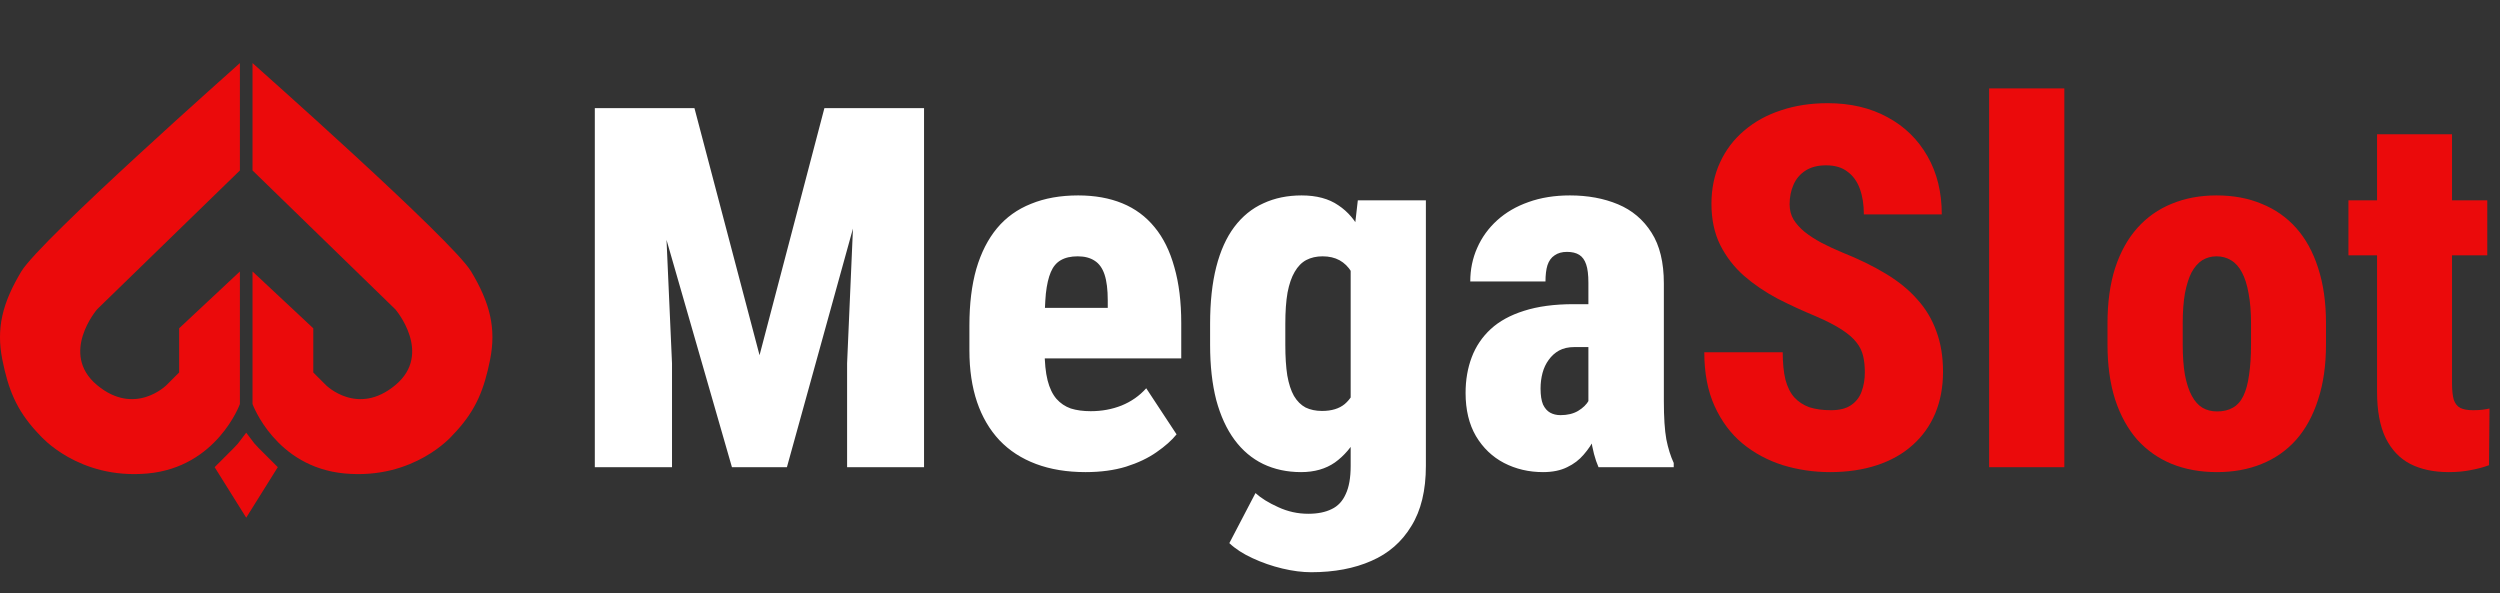
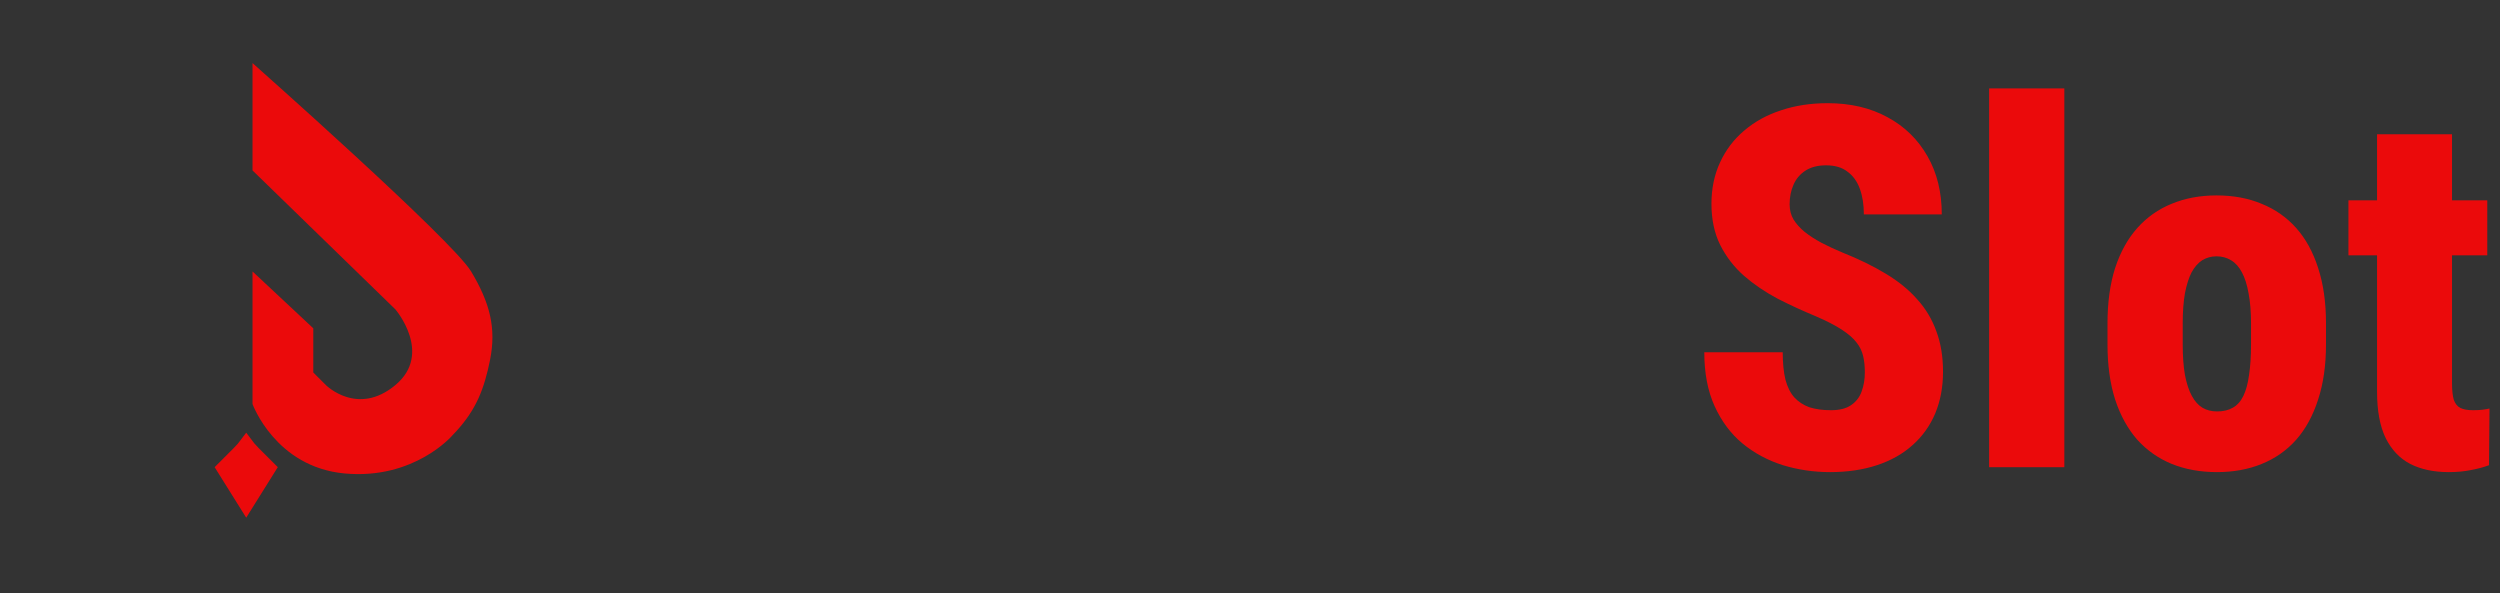
<svg xmlns="http://www.w3.org/2000/svg" width="198" height="47" viewBox="0 0 198 47" fill="none">
  <rect x="0" y="0" width="198" height="47" fill="#333333" stroke="none" />
-   <path d="M49.785 8.562H55L60.156 28.133L65.293 8.562H70.195L62.324 37H57.969L49.785 8.562ZM47.109 8.562H52.324L53.223 28.777V37H47.109V8.562ZM67.969 8.562H73.184V37H67.09V28.777L67.969 8.562ZM85.977 37.391C84.505 37.391 83.197 37.176 82.051 36.746C80.905 36.316 79.941 35.691 79.16 34.871C78.379 34.038 77.787 33.029 77.383 31.844C76.979 30.646 76.777 29.285 76.777 27.762V25.77C76.777 24.064 76.96 22.573 77.324 21.297C77.702 20.008 78.249 18.934 78.965 18.074C79.681 17.215 80.579 16.57 81.66 16.141C82.741 15.698 83.984 15.477 85.391 15.477C86.706 15.477 87.871 15.685 88.887 16.102C89.902 16.518 90.755 17.15 91.445 17.996C92.135 18.829 92.656 19.884 93.008 21.16C93.372 22.423 93.555 23.901 93.555 25.594V28.387H79.141V24.383H87.734V23.797C87.734 22.938 87.65 22.254 87.481 21.746C87.311 21.238 87.051 20.874 86.699 20.652C86.348 20.418 85.898 20.301 85.352 20.301C84.805 20.301 84.356 20.405 84.004 20.613C83.665 20.809 83.405 21.121 83.223 21.551C83.04 21.98 82.91 22.547 82.832 23.25C82.767 23.953 82.734 24.793 82.734 25.77V27.762C82.734 28.712 82.812 29.5 82.969 30.125C83.125 30.737 83.359 31.225 83.672 31.59C83.984 31.941 84.362 32.195 84.805 32.352C85.26 32.495 85.788 32.566 86.387 32.566C87.259 32.566 88.073 32.417 88.828 32.117C89.596 31.805 90.247 31.349 90.781 30.75L93.184 34.402C92.806 34.871 92.279 35.34 91.602 35.809C90.938 36.277 90.13 36.661 89.18 36.961C88.242 37.247 87.174 37.391 85.977 37.391ZM107.539 15.867H112.93V36.902C112.93 38.842 112.546 40.431 111.777 41.668C111.022 42.918 109.967 43.836 108.613 44.422C107.259 45.021 105.671 45.32 103.848 45.32C103.145 45.32 102.383 45.223 101.562 45.027C100.742 44.832 99.954 44.559 99.199 44.207C98.457 43.868 97.845 43.471 97.363 43.016L99.434 39.051C99.876 39.454 100.475 39.825 101.23 40.164C101.986 40.516 102.78 40.691 103.613 40.691C104.355 40.691 104.974 40.568 105.469 40.32C105.964 40.086 106.335 39.689 106.582 39.129C106.842 38.582 106.973 37.84 106.973 36.902V20.828L107.539 15.867ZM95.84 27.312V25.652C95.84 23.921 96.003 22.417 96.328 21.141C96.654 19.865 97.129 18.81 97.754 17.977C98.392 17.13 99.16 16.505 100.059 16.102C100.957 15.685 101.966 15.477 103.086 15.477C104.271 15.477 105.241 15.737 105.996 16.258C106.764 16.766 107.37 17.482 107.812 18.406C108.255 19.331 108.594 20.418 108.828 21.668C109.076 22.918 109.284 24.272 109.453 25.73V27.43C109.284 28.797 109.049 30.086 108.75 31.297C108.451 32.495 108.053 33.556 107.559 34.48C107.064 35.392 106.452 36.108 105.723 36.629C104.993 37.137 104.102 37.391 103.047 37.391C101.94 37.391 100.938 37.176 100.039 36.746C99.154 36.316 98.398 35.678 97.773 34.832C97.148 33.986 96.667 32.938 96.328 31.688C96.003 30.424 95.84 28.966 95.84 27.312ZM101.797 25.652V27.312C101.797 28.263 101.849 29.07 101.953 29.734C102.07 30.398 102.246 30.939 102.48 31.355C102.728 31.772 103.034 32.078 103.398 32.273C103.776 32.456 104.212 32.547 104.707 32.547C105.462 32.547 106.061 32.365 106.504 32C106.947 31.622 107.266 31.102 107.461 30.438C107.669 29.773 107.76 28.992 107.734 28.094V25.047C107.747 24.292 107.695 23.621 107.578 23.035C107.461 22.436 107.279 21.935 107.031 21.531C106.784 21.128 106.471 20.822 106.094 20.613C105.716 20.405 105.267 20.301 104.746 20.301C104.264 20.301 103.835 20.398 103.457 20.594C103.092 20.789 102.786 21.102 102.539 21.531C102.292 21.948 102.103 22.495 101.973 23.172C101.855 23.849 101.797 24.676 101.797 25.652ZM125.801 31.902V22.391C125.801 21.766 125.742 21.284 125.625 20.945C125.508 20.594 125.326 20.34 125.078 20.184C124.831 20.027 124.505 19.949 124.102 19.949C123.711 19.949 123.385 20.04 123.125 20.223C122.865 20.392 122.676 20.652 122.559 21.004C122.454 21.342 122.402 21.772 122.402 22.293H116.445C116.445 21.342 116.628 20.457 116.992 19.637C117.357 18.803 117.884 18.074 118.574 17.449C119.264 16.824 120.091 16.342 121.055 16.004C122.031 15.652 123.125 15.477 124.336 15.477C125.755 15.477 127.025 15.711 128.145 16.18C129.264 16.648 130.15 17.397 130.801 18.426C131.452 19.441 131.777 20.783 131.777 22.449V31.766C131.777 33.055 131.842 34.064 131.973 34.793C132.116 35.509 132.311 36.134 132.559 36.668V37H126.602C126.328 36.375 126.126 35.607 125.996 34.695C125.866 33.784 125.801 32.853 125.801 31.902ZM126.504 24.09L126.523 27.488H124.688C124.219 27.488 123.815 27.579 123.477 27.762C123.151 27.944 122.878 28.191 122.656 28.504C122.435 28.803 122.272 29.148 122.168 29.539C122.064 29.93 122.012 30.34 122.012 30.77C122.012 31.303 122.077 31.727 122.207 32.039C122.35 32.339 122.539 32.553 122.773 32.684C123.008 32.814 123.281 32.879 123.594 32.879C124.141 32.879 124.603 32.768 124.98 32.547C125.371 32.312 125.658 32.033 125.84 31.707C126.022 31.381 126.074 31.095 125.996 30.848L126.992 33.191C126.797 33.673 126.576 34.161 126.328 34.656C126.094 35.138 125.794 35.587 125.43 36.004C125.078 36.421 124.642 36.753 124.121 37C123.6 37.26 122.962 37.391 122.207 37.391C121.087 37.391 120.059 37.15 119.121 36.668C118.197 36.186 117.454 35.477 116.895 34.539C116.348 33.602 116.074 32.462 116.074 31.121C116.074 30.092 116.237 29.148 116.562 28.289C116.888 27.43 117.389 26.688 118.066 26.062C118.743 25.438 119.622 24.956 120.703 24.617C121.797 24.266 123.105 24.09 124.629 24.09H126.504Z" fill="white" />
  <path d="M147.695 29.48C147.695 28.999 147.65 28.569 147.559 28.191C147.467 27.801 147.292 27.443 147.031 27.117C146.771 26.779 146.38 26.44 145.859 26.102C145.339 25.763 144.655 25.412 143.809 25.047C142.767 24.617 141.751 24.148 140.762 23.641C139.785 23.12 138.906 22.521 138.125 21.844C137.344 21.154 136.719 20.346 136.25 19.422C135.781 18.484 135.547 17.391 135.547 16.141C135.547 14.93 135.775 13.836 136.23 12.859C136.686 11.87 137.324 11.03 138.145 10.34C138.965 9.637 139.935 9.103 141.055 8.738C142.174 8.361 143.405 8.172 144.746 8.172C146.556 8.172 148.138 8.543 149.492 9.285C150.846 10.014 151.901 11.043 152.656 12.371C153.411 13.686 153.789 15.223 153.789 16.98H147.617C147.617 16.212 147.513 15.542 147.305 14.969C147.096 14.383 146.771 13.927 146.328 13.602C145.898 13.263 145.332 13.094 144.629 13.094C143.978 13.094 143.438 13.23 143.008 13.504C142.578 13.777 142.259 14.148 142.051 14.617C141.842 15.086 141.738 15.607 141.738 16.18C141.738 16.635 141.842 17.039 142.051 17.391C142.272 17.742 142.565 18.068 142.93 18.367C143.307 18.667 143.75 18.953 144.258 19.227C144.779 19.5 145.339 19.76 145.938 20.008C147.214 20.516 148.346 21.069 149.336 21.668C150.339 22.267 151.172 22.944 151.836 23.699C152.513 24.441 153.021 25.288 153.359 26.238C153.711 27.176 153.887 28.244 153.887 29.441C153.887 30.665 153.678 31.772 153.262 32.762C152.845 33.738 152.246 34.572 151.465 35.262C150.697 35.952 149.759 36.479 148.652 36.844C147.546 37.208 146.309 37.391 144.941 37.391C143.652 37.391 142.409 37.208 141.211 36.844C140.013 36.466 138.945 35.893 138.008 35.125C137.083 34.357 136.348 33.374 135.801 32.176C135.254 30.978 134.98 29.552 134.98 27.898H141.191C141.191 28.745 141.263 29.467 141.406 30.066C141.562 30.652 141.797 31.121 142.109 31.473C142.435 31.824 142.832 32.085 143.301 32.254C143.783 32.41 144.355 32.488 145.02 32.488C145.697 32.488 146.23 32.352 146.621 32.078C147.012 31.805 147.285 31.447 147.441 31.004C147.611 30.548 147.695 30.04 147.695 29.48ZM163.496 7V37H157.539V7H163.496ZM166.914 27.273V25.613C166.914 23.947 167.116 22.482 167.52 21.219C167.936 19.956 168.522 18.901 169.277 18.055C170.033 17.208 170.938 16.57 171.992 16.141C173.06 15.698 174.245 15.477 175.547 15.477C176.875 15.477 178.066 15.698 179.121 16.141C180.189 16.57 181.1 17.208 181.855 18.055C182.611 18.901 183.19 19.956 183.594 21.219C184.01 22.482 184.219 23.947 184.219 25.613V27.273C184.219 28.927 184.01 30.385 183.594 31.648C183.19 32.911 182.611 33.973 181.855 34.832C181.1 35.678 180.189 36.316 179.121 36.746C178.066 37.176 176.888 37.391 175.586 37.391C174.271 37.391 173.079 37.176 172.012 36.746C170.957 36.316 170.046 35.678 169.277 34.832C168.522 33.973 167.936 32.911 167.52 31.648C167.116 30.385 166.914 28.927 166.914 27.273ZM172.871 25.613V27.273C172.871 28.211 172.93 29.018 173.047 29.695C173.177 30.372 173.359 30.926 173.594 31.355C173.828 31.785 174.108 32.098 174.434 32.293C174.772 32.488 175.156 32.586 175.586 32.586C176.081 32.586 176.497 32.488 176.836 32.293C177.188 32.098 177.467 31.785 177.676 31.355C177.884 30.926 178.034 30.372 178.125 29.695C178.229 29.018 178.281 28.211 178.281 27.273V25.613C178.281 24.689 178.216 23.895 178.086 23.23C177.969 22.553 177.793 22 177.559 21.57C177.337 21.141 177.051 20.822 176.699 20.613C176.361 20.405 175.977 20.301 175.547 20.301C175.13 20.301 174.753 20.405 174.414 20.613C174.089 20.822 173.809 21.141 173.574 21.57C173.353 22 173.177 22.553 173.047 23.23C172.93 23.895 172.871 24.689 172.871 25.613ZM196.992 15.867V20.223H185.996V15.867H196.992ZM188.262 10.633H194.199V30.32C194.199 30.893 194.245 31.336 194.336 31.648C194.44 31.961 194.616 32.182 194.863 32.312C195.111 32.43 195.443 32.488 195.859 32.488C196.159 32.488 196.413 32.475 196.621 32.449C196.842 32.423 197.025 32.391 197.168 32.352L197.129 36.844C196.673 37.013 196.185 37.143 195.664 37.234C195.156 37.339 194.583 37.391 193.945 37.391C192.76 37.391 191.745 37.176 190.898 36.746C190.065 36.316 189.414 35.633 188.945 34.695C188.49 33.758 188.262 32.534 188.262 31.023V10.633Z" fill="#EB0A0B" />
-   <path d="M18.5 13.288L7.339 24.142L7.322 24.157L7.308 24.175V24.176L7.304 24.18C7.302 24.182 7.298 24.185 7.295 24.189C7.288 24.198 7.278 24.21 7.266 24.226C7.241 24.256 7.207 24.299 7.166 24.354C7.083 24.463 6.969 24.621 6.844 24.817C6.594 25.208 6.291 25.764 6.086 26.412C5.881 27.06 5.77 27.822 5.933 28.609C6.098 29.406 6.536 30.191 7.367 30.884C9.009 32.252 10.564 32.274 11.712 31.915C12.272 31.74 12.724 31.479 13.035 31.263C13.191 31.154 13.314 31.055 13.399 30.982C13.442 30.946 13.475 30.916 13.499 30.894C13.511 30.883 13.52 30.874 13.527 30.867L14.688 29.707V26.217L18.5 22.652V31.903C18.488 31.933 18.473 31.971 18.453 32.016C18.398 32.142 18.311 32.328 18.19 32.553C17.948 33.004 17.57 33.612 17.029 34.234C15.95 35.476 14.233 36.766 11.643 37.002C9.012 37.241 6.988 36.524 5.621 35.752C4.937 35.365 4.417 34.964 4.071 34.662C3.899 34.511 3.769 34.386 3.685 34.3C3.643 34.257 3.611 34.224 3.592 34.202C3.582 34.191 3.574 34.183 3.57 34.179C3.568 34.176 3.567 34.175 3.566 34.174L3.557 34.162L3.546 34.151L3.235 33.822C1.745 32.189 1.133 30.68 0.678 28.402C0.208 26.055 0.662 24.181 2.116 21.757C2.274 21.495 2.65 21.038 3.229 20.413C3.797 19.799 4.532 19.053 5.376 18.224C7.064 16.565 9.176 14.585 11.245 12.681C13.313 10.776 15.335 8.949 16.84 7.599C17.51 6.997 18.077 6.491 18.5 6.113V13.288Z" fill="#EB0A0B" stroke="#EB0A0B" />
  <path d="M20.5 13.288L31.661 24.142L31.678 24.157L31.692 24.175V24.176L31.696 24.18C31.698 24.182 31.702 24.185 31.705 24.189C31.712 24.198 31.722 24.21 31.734 24.226C31.759 24.256 31.793 24.299 31.834 24.354C31.917 24.463 32.031 24.621 32.156 24.817C32.406 25.208 32.709 25.764 32.914 26.412C33.119 27.06 33.23 27.822 33.067 28.609C32.903 29.406 32.464 30.191 31.633 30.884C29.991 32.252 28.436 32.274 27.288 31.915C26.728 31.74 26.276 31.479 25.965 31.263C25.809 31.154 25.686 31.055 25.601 30.982C25.558 30.946 25.525 30.916 25.501 30.894C25.489 30.883 25.48 30.874 25.473 30.867L24.312 29.707V26.217L20.5 22.652V31.903C20.512 31.933 20.527 31.971 20.547 32.016C20.602 32.142 20.689 32.328 20.81 32.553C21.052 33.004 21.43 33.612 21.971 34.234C23.05 35.476 24.767 36.766 27.357 37.002C29.988 37.241 32.012 36.524 33.379 35.752C34.063 35.365 34.583 34.964 34.929 34.662C35.102 34.511 35.231 34.386 35.315 34.3C35.358 34.257 35.389 34.224 35.408 34.202C35.418 34.191 35.426 34.183 35.43 34.179C35.432 34.176 35.433 34.175 35.434 34.174L35.443 34.162L35.454 34.151L35.765 33.822C37.255 32.189 37.867 30.68 38.322 28.402C38.792 26.055 38.338 24.181 36.884 21.757C36.726 21.495 36.35 21.038 35.772 20.413C35.203 19.799 34.468 19.053 33.624 18.224C31.936 16.565 29.824 14.585 27.755 12.681C25.687 10.776 23.665 8.949 22.16 7.599C21.49 6.997 20.923 6.491 20.5 6.113V13.288Z" fill="#EB0A0B" stroke="#EB0A0B" />
  <path d="M19.5 35.113C19.66 35.33 19.869 35.577 20.146 35.853L21.365 37.072L19.5 40.057L17.634 37.072L18.854 35.853C19.131 35.577 19.34 35.33 19.5 35.113Z" fill="#EB0A0B" stroke="#EB0A0B" />
</svg>